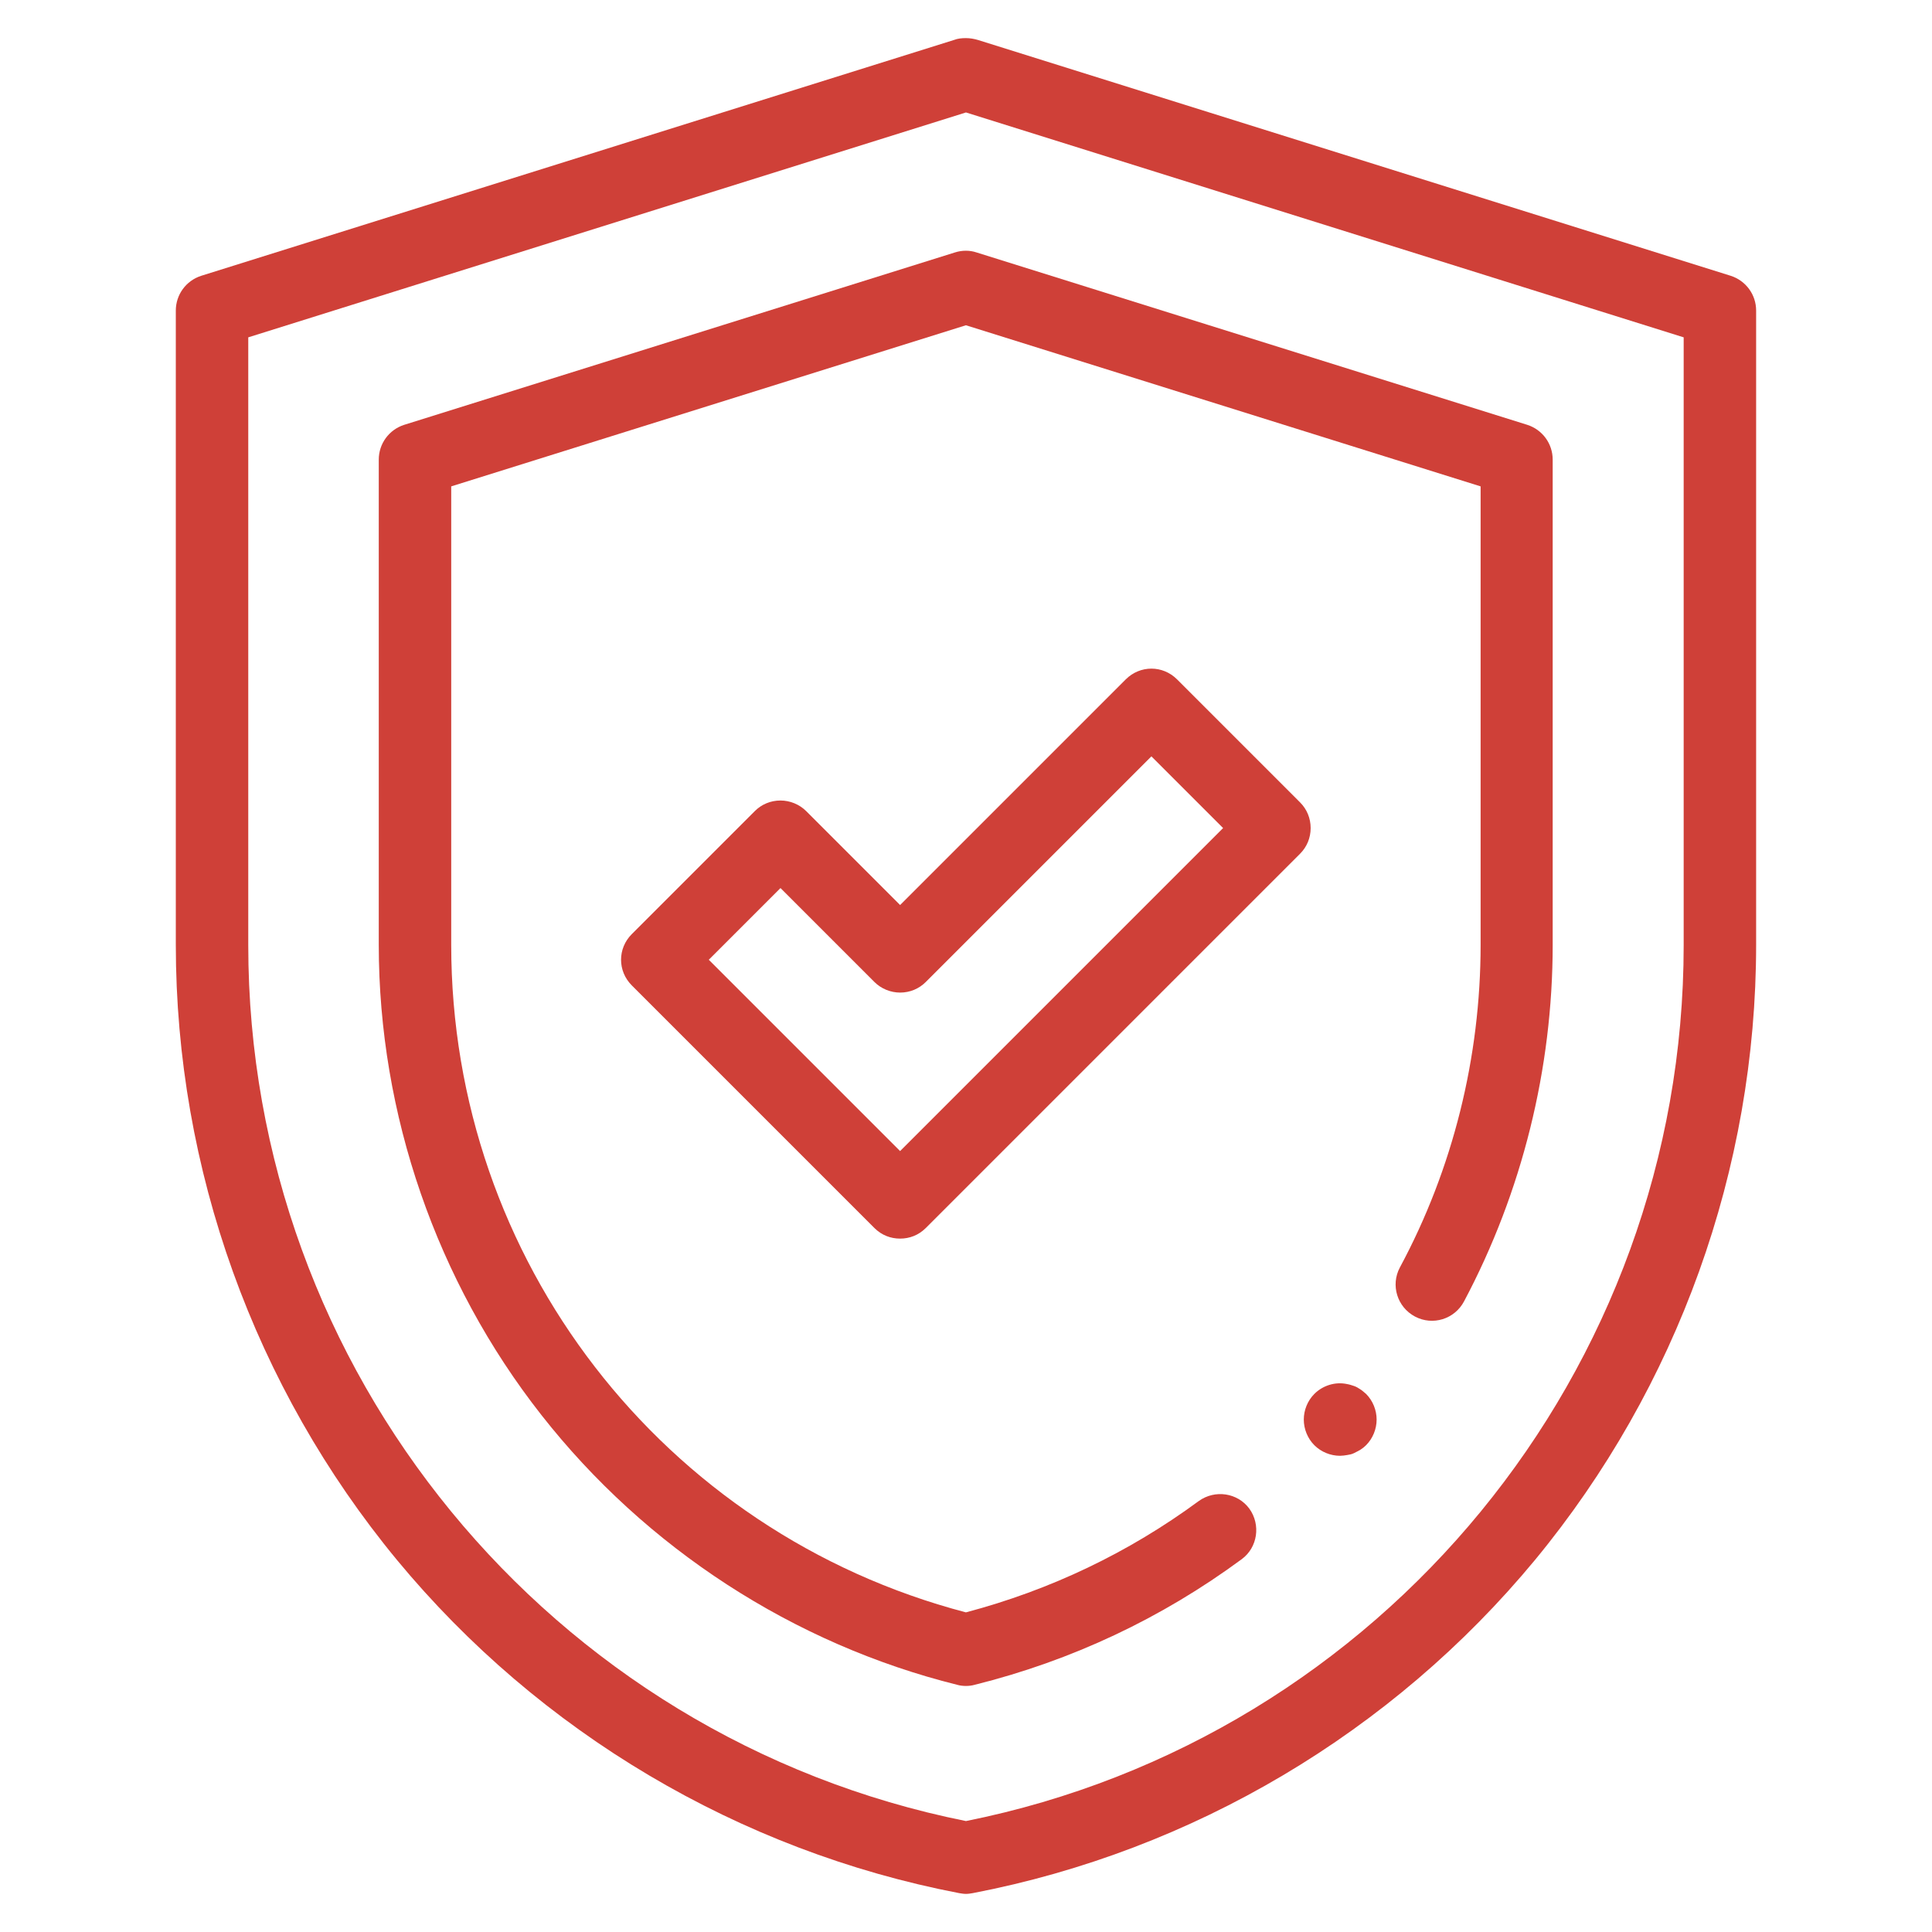
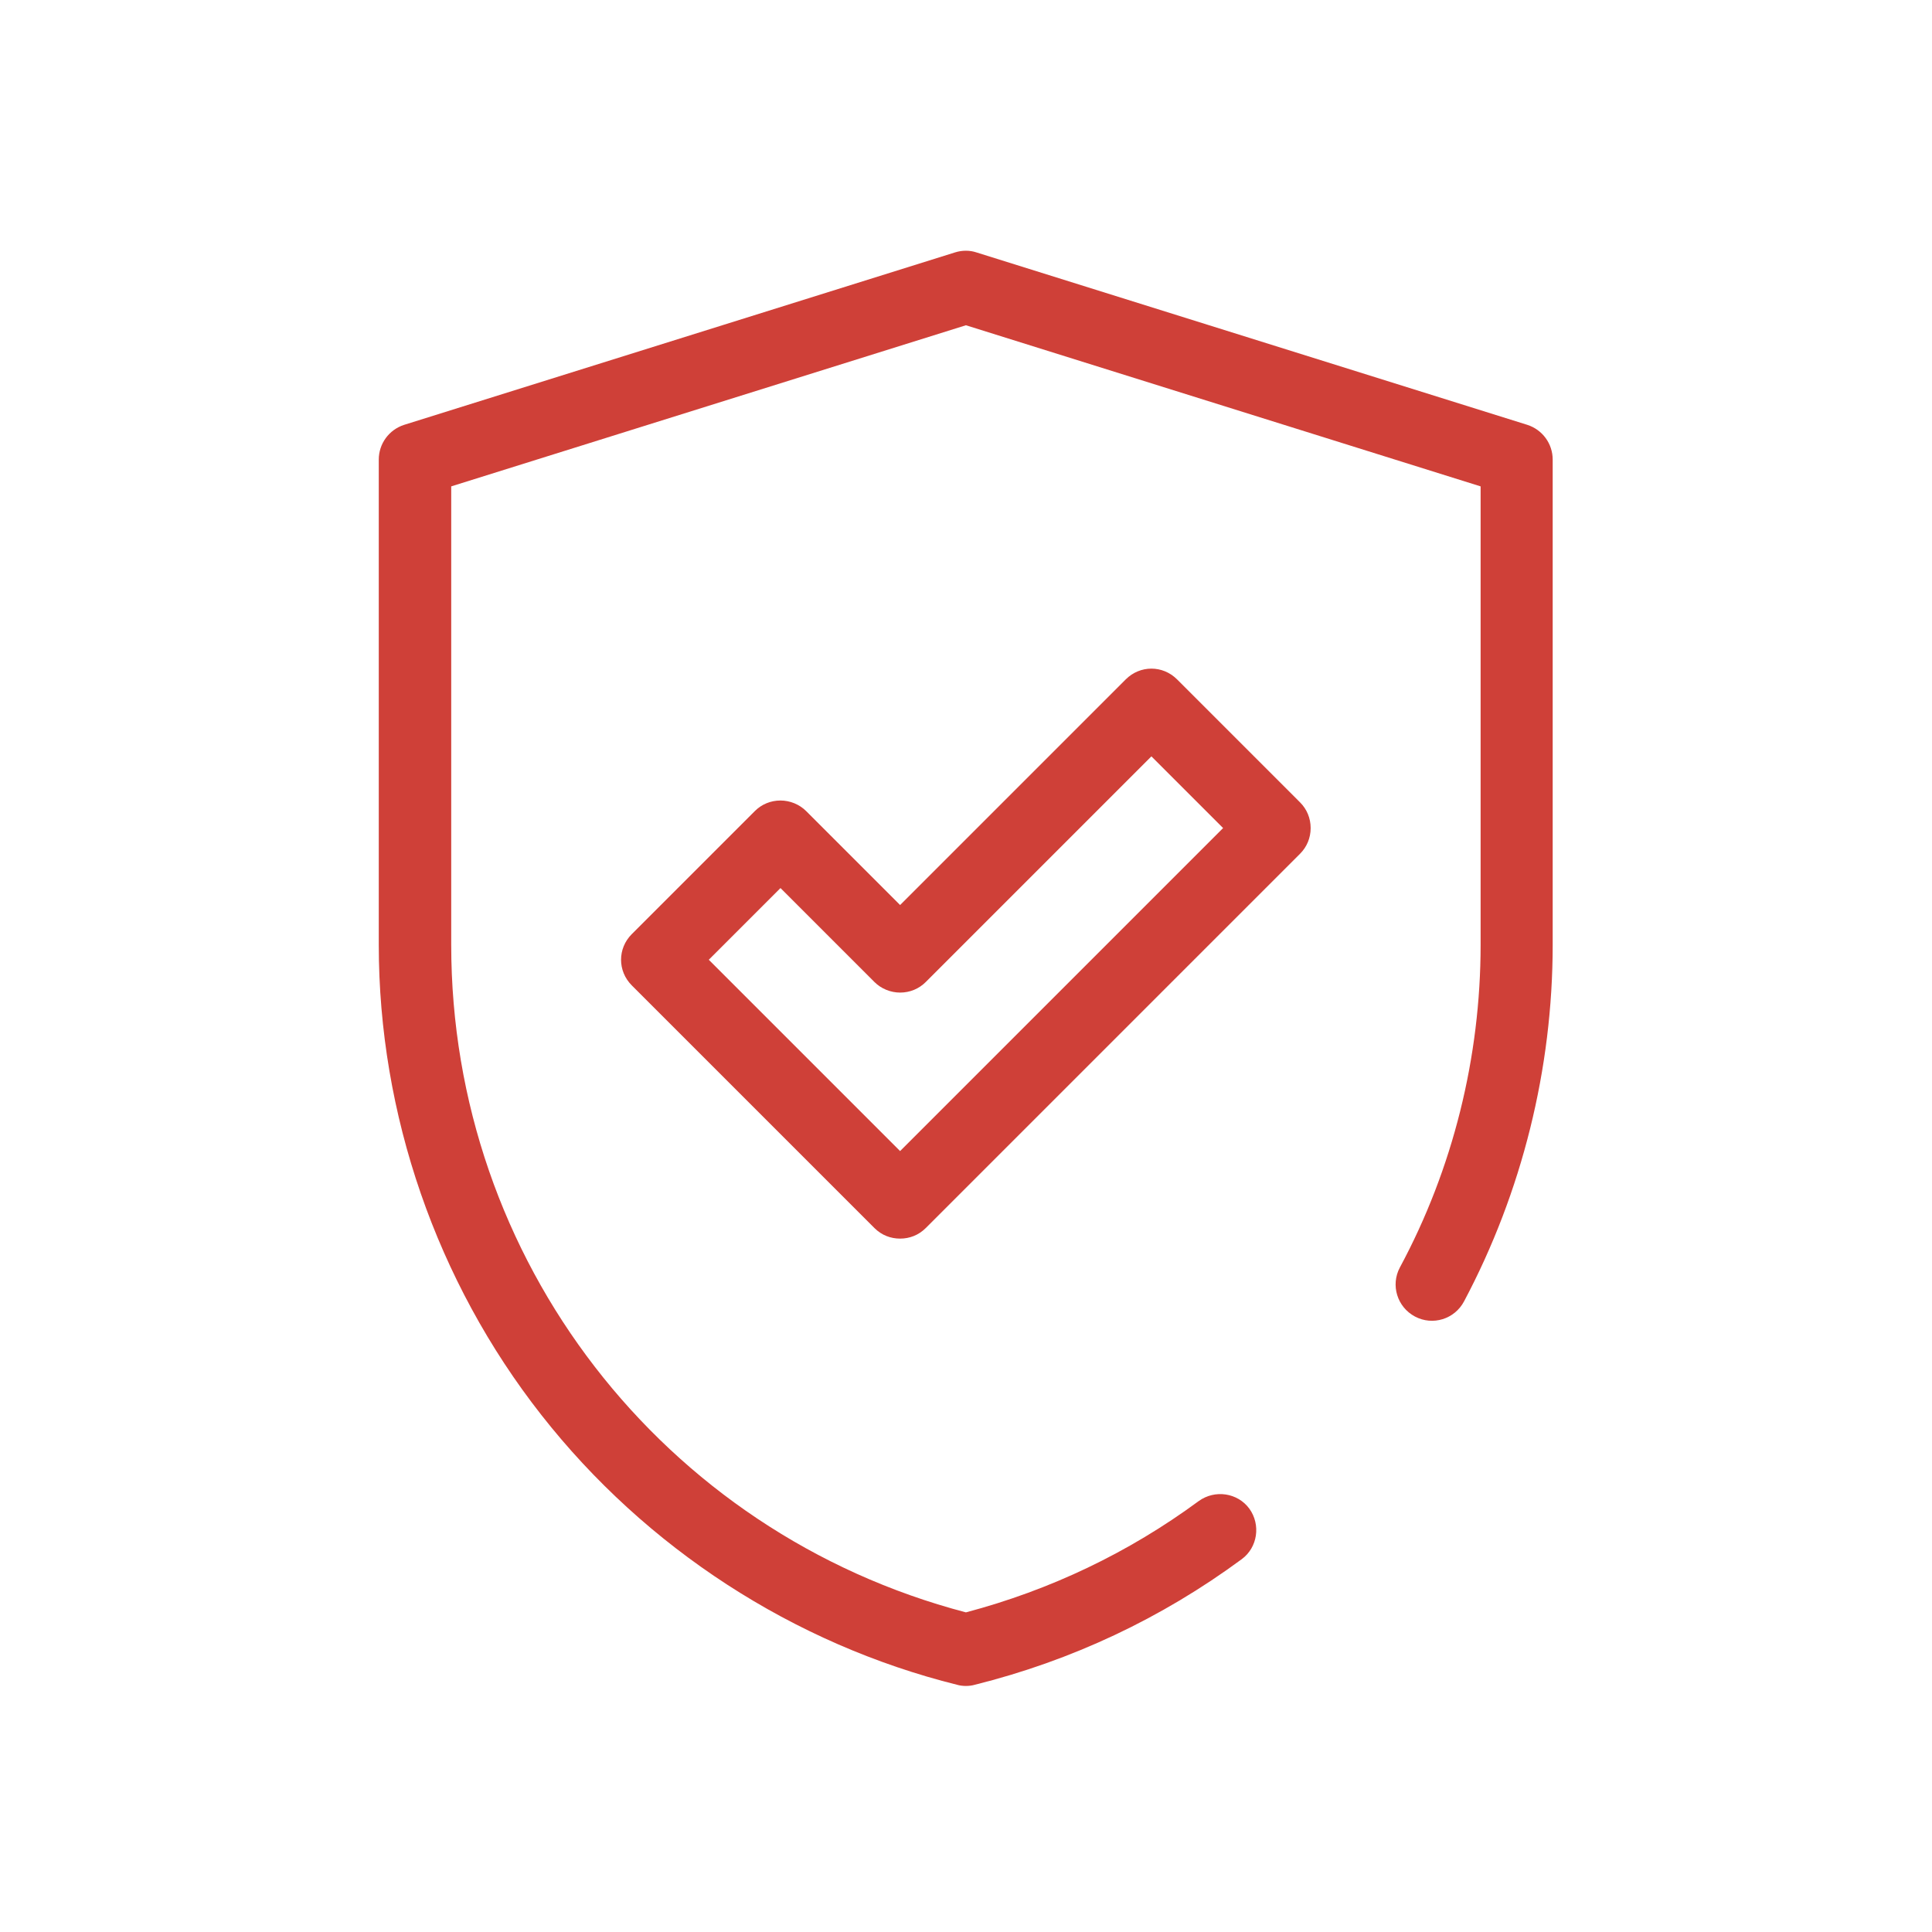
<svg xmlns="http://www.w3.org/2000/svg" version="1.1" id="Capa_1" x="0px" y="0px" viewBox="0 0 512 512" style="enable-background:new 0 0 512 512;" xml:space="preserve">
  <style type="text/css">
	.st0{fill:#CF4038;}
	.st1{fill-rule:evenodd;clip-rule:evenodd;fill:#CF4038;}
	.st2{fill:#FFFFFF;}
	.st3{fill-rule:evenodd;clip-rule:evenodd;}
	.st4{fill:#CF4038;stroke:#000000;stroke-width:11.224;stroke-miterlimit:10;}
</style>
  <g id="g19_00000062167790091672065400000014161021461241953949_">
    <g id="g25_00000115480474038806861380000008959932712668384952_" transform="translate(255.992,502)">
-       <path class="st0" d="M0-0.1c-0.6,0-1.2-0.1-1.8-0.2c-58.3-11.2-111.2-42.6-149-88.3c-37.8-45.8-58.6-103.6-58.6-163v-168.1    c0-4.2,2.7-7.9,6.7-9.2l199.5-62.5c1-0.4,2.1-0.5,3.2-0.5c0,0,0,0,0,0c1.1,0,2.2,0.2,3.2,0.5l199.5,62.5c4,1.3,6.7,5,6.7,9.2    v168.1c0,59.3-20.8,117.2-58.6,163C113-42.9,60.1-11.5,1.8-0.3C1.2-0.2,0.6-0.1,0-0.1z M-190.2-412.6v161.1    c0,112.7,79.9,210,190.2,232.1c110.3-22.1,190.2-119.4,190.2-232.1v-161.1L0-472.2L-190.2-412.6z" />
-     </g>
+       </g>
    <g id="g29_00000060726016580099675660000008466139818954420866_" transform="translate(384.678,168.095)">
      <path class="st0" d="M-128.7,278.7c-0.8,0-1.6-0.1-2.3-0.3c-43.4-10.8-82.5-36.2-110.2-71.5c-27.8-35.4-43.1-79.7-43.1-124.6    V-46.3c0-4.2,2.7-7.9,6.7-9.2l146-45.7c1.9-0.6,3.9-0.6,5.7,0l146,45.7c4,1.3,6.7,5,6.7,9.2V82.3c0,32.8-8.1,65.5-23.5,94.5    c-2.5,4.7-8.3,6.5-13,4c-4.7-2.5-6.5-8.3-4-13C0.4,141.6,7.7,112,7.7,82.3V-39.2l-136.4-42.7l-136.4,42.7V82.3    c0,83.4,56,155.8,136.4,176.9c22.3-5.9,43.1-15.8,61.7-29.5c4.3-3.1,10.3-2.2,13.4,2c3.1,4.3,2.2,10.3-2,13.4    c-21.3,15.7-45.1,26.9-70.8,33.3C-127.1,278.6-127.9,278.7-128.7,278.7z" />
    </g>
    <g id="g33_00000157992546143556150900000007828551722338167989_" transform="translate(237.836,190.744)">
      <path class="st0" d="M0.7,137.5c-2.5,0-4.9-0.9-6.8-2.8l-64.3-64.3c-3.8-3.8-3.8-9.8,0-13.6l32.6-32.6c1.8-1.8,4.2-2.8,6.8-2.8    c2.5,0,5,1,6.8,2.8L0.7,49.1l59.8-59.8c3.8-3.8,9.8-3.8,13.6,0l32.6,32.6c1.8,1.8,2.8,4.2,2.8,6.8s-1,5-2.8,6.8L7.5,134.7    C5.6,136.6,3.2,137.5,0.7,137.5z M-50,63.6l50.7,50.7l85.6-85.6l-19-19L7.5,69.5c-1.8,1.8-4.2,2.8-6.8,2.8c-2.5,0-5-1-6.8-2.8    L-31,44.6L-50,63.6z" />
    </g>
    <g id="g37_00000121276024372885015110000003625074618315899529_" transform="translate(359.219,130.898)">
-       <path class="st0" d="M-4.1,254.9c-2.5,0-5-1-6.8-2.8c-1.8-1.8-2.8-4.3-2.8-6.8c0-2.5,1-5,2.8-6.8c2.2-2.2,5.5-3.3,8.7-2.6    c0.6,0.1,1.2,0.3,1.8,0.5c0.6,0.2,1.1,0.5,1.7,0.9c0.5,0.3,1,0.8,1.5,1.2c1.8,1.8,2.8,4.3,2.8,6.8c0,2.5-1,5-2.8,6.8    c-0.5,0.5-0.9,0.8-1.5,1.2c-0.5,0.3-1.1,0.6-1.7,0.9s-1.2,0.4-1.8,0.5C-2.8,254.8-3.5,254.9-4.1,254.9z" />
-     </g>
+       </g>
  </g>
</svg>